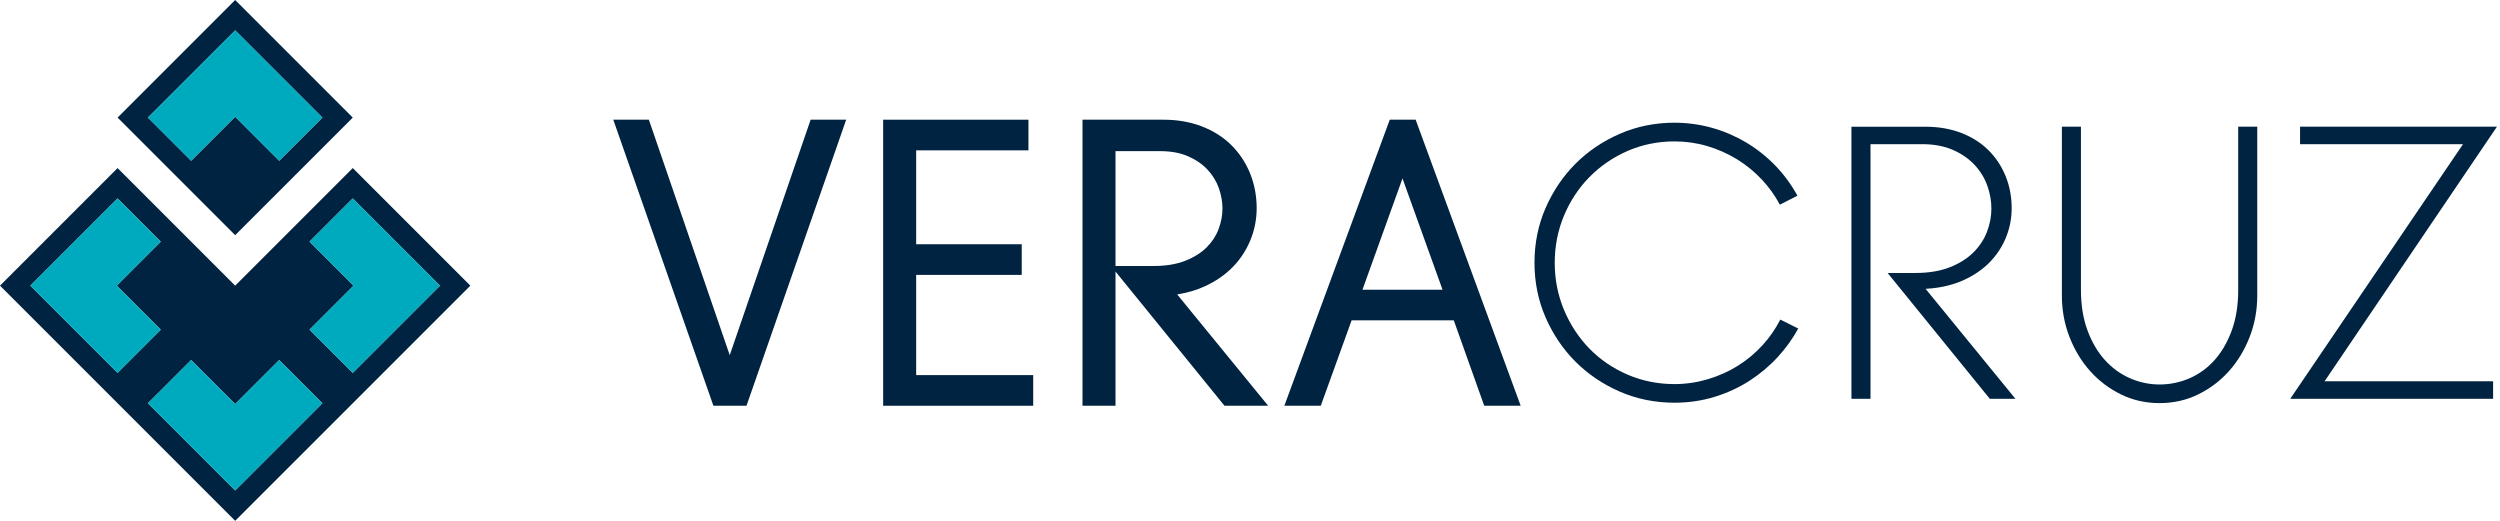
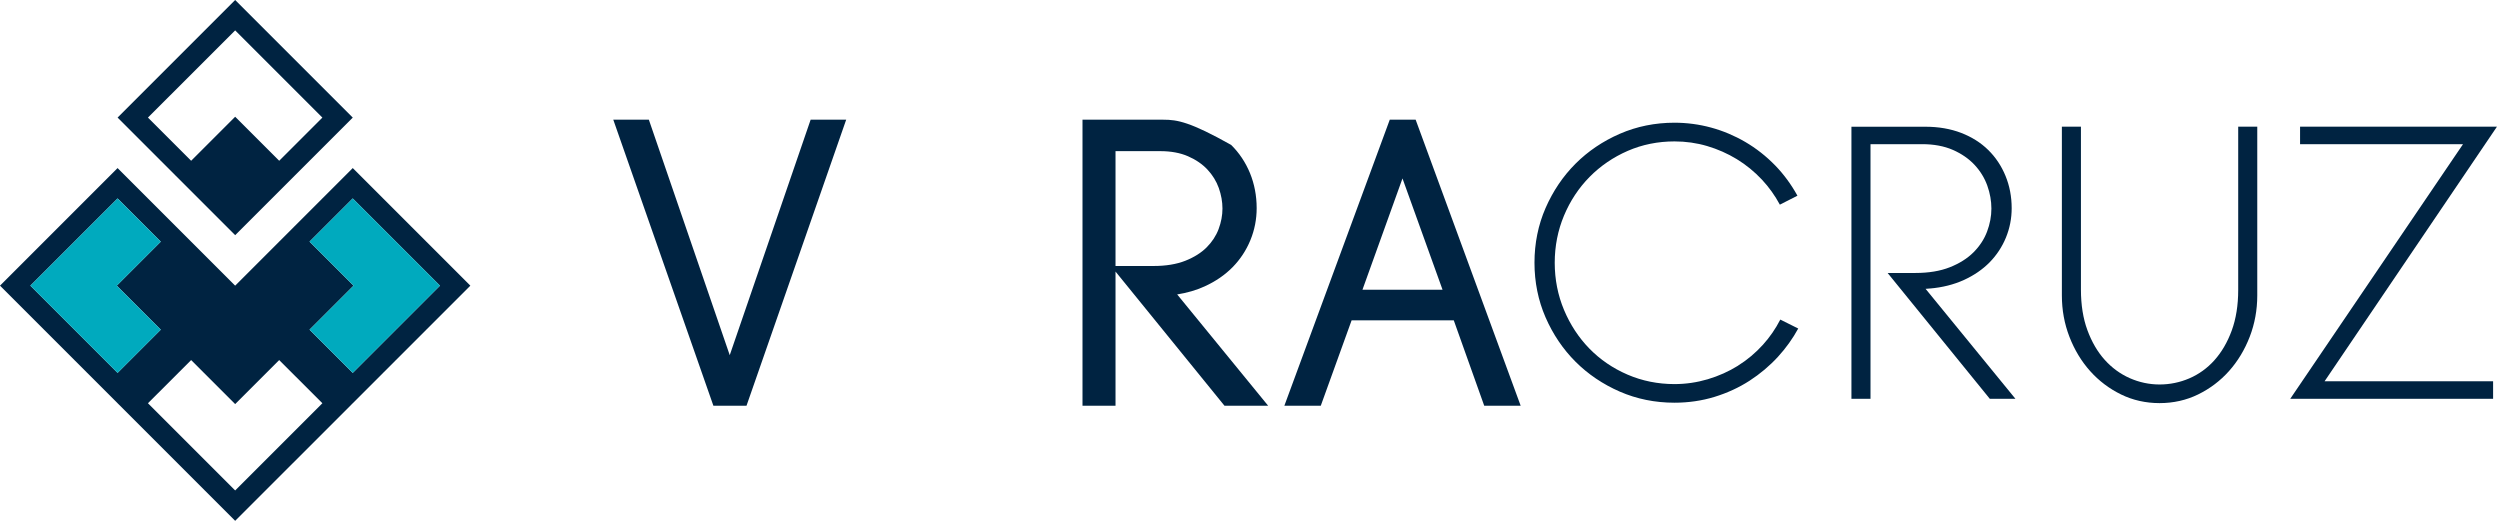
<svg xmlns="http://www.w3.org/2000/svg" width="192" height="40" viewBox="0 0 192 40" fill="none">
  <g clip-path="url(#clip0_58_321)">
    <path d="M133.476 28.088C132.769 28.53 131.988 28.878 131.156 29.126C130.324 29.373 129.465 29.498 128.6 29.498C127.327 29.498 126.112 29.253 124.992 28.769C123.872 28.287 122.888 27.615 122.066 26.772C121.245 25.931 120.589 24.931 120.116 23.802C119.643 22.673 119.403 21.455 119.403 20.18C119.403 18.904 119.643 17.688 120.116 16.557C120.588 15.428 121.25 14.428 122.083 13.585C122.915 12.742 123.899 12.071 125.008 11.588C126.119 11.104 127.328 10.86 128.602 10.86C129.465 10.86 130.309 10.979 131.111 11.217C131.913 11.453 132.678 11.792 133.385 12.222C134.094 12.655 134.744 13.185 135.321 13.801C135.857 14.375 136.318 15.02 136.693 15.718L138.043 15.03C137.565 14.162 136.991 13.383 136.338 12.71C135.644 11.997 134.869 11.388 134.037 10.902C133.205 10.417 132.321 10.045 131.408 9.797C130.495 9.549 129.55 9.424 128.6 9.424C127.114 9.424 125.703 9.709 124.404 10.274C123.106 10.838 121.959 11.613 120.998 12.574C120.037 13.535 119.264 14.682 118.698 15.98C118.133 17.277 117.848 18.688 117.848 20.176C117.848 21.664 118.133 23.075 118.698 24.372C119.264 25.672 120.037 26.817 120.998 27.778C121.959 28.739 123.104 29.512 124.404 30.078C125.701 30.643 127.112 30.928 128.6 30.928C129.67 30.928 130.704 30.778 131.676 30.48C132.647 30.182 133.551 29.766 134.364 29.241C135.177 28.715 135.916 28.092 136.561 27.387C137.163 26.727 137.682 26.004 138.104 25.231L136.727 24.543C136.37 25.241 135.923 25.89 135.398 26.472C134.832 27.099 134.185 27.642 133.478 28.083L133.476 28.088Z" fill="#002341" />
    <path d="M148.226 22.157C149.171 22.078 150.046 21.858 150.823 21.505C151.598 21.151 152.264 20.694 152.804 20.146C153.341 19.597 153.763 18.958 154.056 18.245C154.348 17.532 154.497 16.773 154.497 15.991C154.497 15.109 154.338 14.273 154.023 13.508C153.711 12.746 153.264 12.076 152.696 11.519C152.13 10.961 151.43 10.52 150.617 10.206C149.801 9.892 148.878 9.733 147.872 9.733H142.19V30.63H143.655V11.072H147.629C148.519 11.072 149.31 11.22 149.978 11.511C150.646 11.804 151.207 12.192 151.646 12.662C152.085 13.133 152.414 13.669 152.625 14.257C152.834 14.841 152.939 15.434 152.939 16.018C152.939 16.602 152.829 17.197 152.609 17.781C152.389 18.368 152.037 18.906 151.566 19.378C151.094 19.849 150.482 20.235 149.744 20.526C149.008 20.817 148.122 20.964 147.113 20.964H144.968L152.816 30.627H154.784L147.885 22.183L148.222 22.155L148.226 22.157Z" fill="#002341" />
    <path d="M170.072 27.662C169.52 28.276 168.872 28.744 168.141 29.058C167.414 29.371 166.644 29.528 165.855 29.528C165.066 29.528 164.294 29.364 163.565 29.042C162.836 28.719 162.188 28.246 161.638 27.631C161.088 27.02 160.643 26.254 160.313 25.358C159.982 24.463 159.816 23.414 159.816 22.244V9.729H158.352V22.698C158.352 23.804 158.546 24.87 158.932 25.866C159.318 26.865 159.852 27.751 160.523 28.499C161.191 29.248 161.992 29.851 162.897 30.294C163.799 30.735 164.794 30.959 165.855 30.959C166.916 30.959 167.911 30.735 168.813 30.294C169.72 29.851 170.519 29.246 171.187 28.499C171.858 27.749 172.392 26.863 172.778 25.866C173.162 24.87 173.358 23.804 173.358 22.698V9.729H171.894V22.273C171.894 23.441 171.726 24.489 171.397 25.386C171.067 26.285 170.62 27.049 170.072 27.66V27.662Z" fill="#002341" />
    <path d="M191.766 9.729H176.645V11.072H189.16L175.891 30.627H191.47V29.283H178.527L191.766 9.729Z" fill="#002341" />
    <path d="M56.044 27.277L49.832 9.193H47.1L54.789 31.162H57.331L64.987 9.193H62.257L56.044 27.277Z" fill="#002341" />
-     <path d="M70.362 21.112H78.469V18.758H70.362V11.547H78.985V9.193H67.826V31.162H79.35V28.808H70.362V21.112Z" fill="#002341" />
-     <path d="M92.522 21.991C93.358 21.61 94.078 21.115 94.664 20.519C95.251 19.921 95.71 19.224 96.03 18.445C96.35 17.666 96.512 16.84 96.512 15.986C96.512 15.034 96.339 14.13 96 13.299C95.659 12.469 95.171 11.738 94.553 11.131C93.933 10.522 93.172 10.041 92.29 9.702C91.411 9.365 90.424 9.193 89.354 9.193H83.136V31.162H85.672V20.856L94.042 31.162H97.395L90.407 22.612C91.165 22.494 91.874 22.287 92.524 21.991H92.522ZM85.672 11.608H89.111C89.927 11.608 90.645 11.74 91.245 12.003C91.845 12.265 92.347 12.61 92.737 13.028C93.126 13.446 93.417 13.919 93.603 14.437C93.79 14.964 93.885 15.496 93.885 16.018C93.885 16.539 93.785 17.07 93.589 17.593C93.396 18.109 93.085 18.583 92.669 18.999C92.251 19.417 91.699 19.763 91.029 20.028C90.356 20.294 89.538 20.428 88.595 20.428H85.672V11.608Z" fill="#002341" />
+     <path d="M92.522 21.991C93.358 21.61 94.078 21.115 94.664 20.519C95.251 19.921 95.71 19.224 96.03 18.445C96.35 17.666 96.512 16.84 96.512 15.986C96.512 15.034 96.339 14.13 96 13.299C95.659 12.469 95.171 11.738 94.553 11.131C91.411 9.365 90.424 9.193 89.354 9.193H83.136V31.162H85.672V20.856L94.042 31.162H97.395L90.407 22.612C91.165 22.494 91.874 22.287 92.524 21.991H92.522ZM85.672 11.608H89.111C89.927 11.608 90.645 11.74 91.245 12.003C91.845 12.265 92.347 12.61 92.737 13.028C93.126 13.446 93.417 13.919 93.603 14.437C93.79 14.964 93.885 15.496 93.885 16.018C93.885 16.539 93.785 17.07 93.589 17.593C93.396 18.109 93.085 18.583 92.669 18.999C92.251 19.417 91.699 19.763 91.029 20.028C90.356 20.294 89.538 20.428 88.595 20.428H85.672V11.608Z" fill="#002341" />
    <path d="M108.72 9.193H106.734L98.638 31.162H101.435L103.803 24.604H111.651L113.989 31.162H116.788L108.722 9.193H108.72ZM110.787 22.25H104.637L107.711 13.703L110.787 22.25Z" fill="#002341" />
    <path d="M27.09 12.908L22.607 17.391L18.059 21.939L13.512 17.391L9.029 12.908L0 21.939L9.031 30.969L18.061 40L27.092 30.969L36.122 21.939L27.092 12.908H27.09ZM2.333 21.939L9.031 15.241L12.347 18.558L8.966 21.939L12.347 25.32L9.031 28.637L2.333 21.939ZM18.061 37.667L11.363 30.969L14.68 27.653L18.061 31.034L21.442 27.653L24.759 30.969L18.061 37.667ZM23.773 25.32L27.154 21.939L23.773 18.558L27.09 15.241L33.788 21.939L27.09 28.637L23.773 25.32Z" fill="#002341" />
    <path d="M18.061 18.061L22.609 13.514L27.092 9.031L18.061 0L9.031 9.031L13.514 13.514L18.061 18.061ZM11.362 9.031L18.061 2.333L24.759 9.031L21.442 12.347L18.061 8.966L14.68 12.347L11.363 9.031H11.362Z" fill="#002341" />
    <path d="M23.773 25.32L27.09 28.637L33.789 21.939L27.09 15.241L23.773 18.558L27.154 21.939L23.773 25.32Z" fill="#00AABE" />
-     <path d="M14.68 27.651L11.361 30.969L18.061 37.667L24.759 30.969L21.44 27.651L18.061 31.032L14.68 27.651Z" fill="#00AABE" />
-     <path d="M21.44 12.347L24.759 9.031L18.061 2.333L11.361 9.031L14.68 12.347L18.061 8.966L21.44 12.347Z" fill="#00AABE" />
    <path d="M12.347 18.558L9.03 15.241L2.333 21.939L9.03 28.637L12.347 25.32L8.966 21.939L12.347 18.558Z" fill="#00AABE" />
  </g>
  <defs>
    <clipPath id="clip0_58_321">
      <rect width="191.766" height="40" fill="white" />
    </clipPath>
  </defs>
</svg>